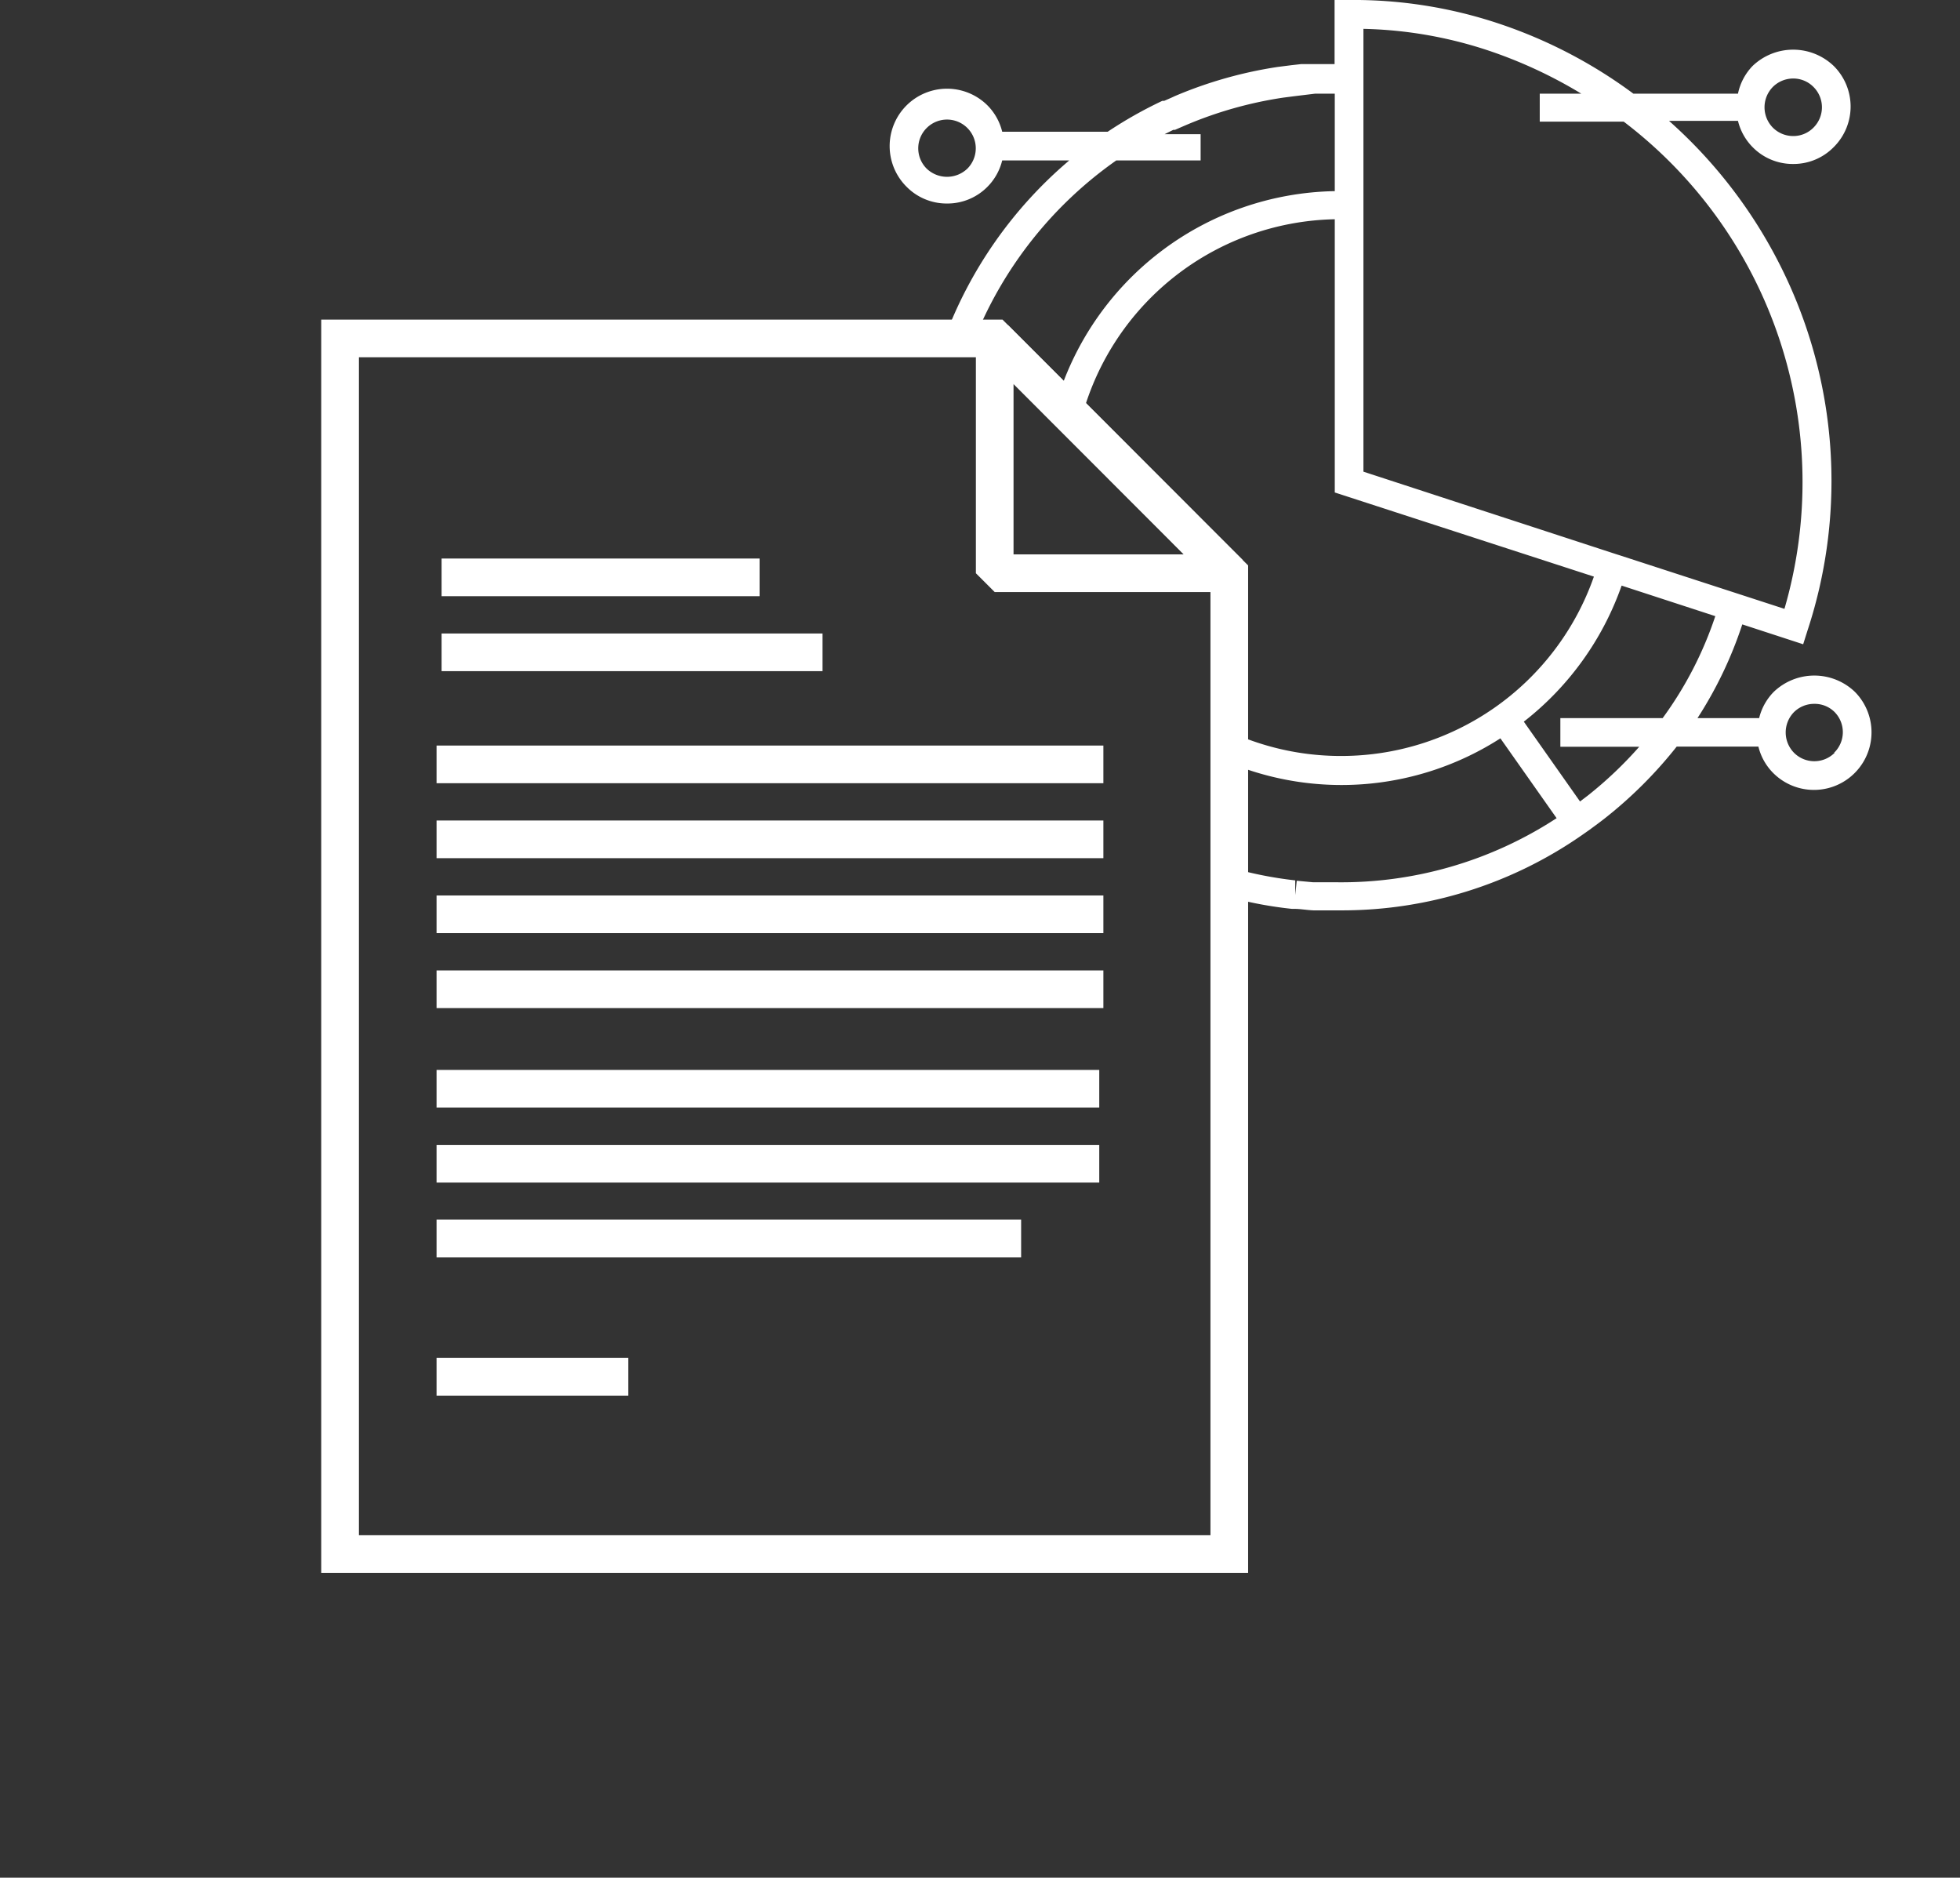
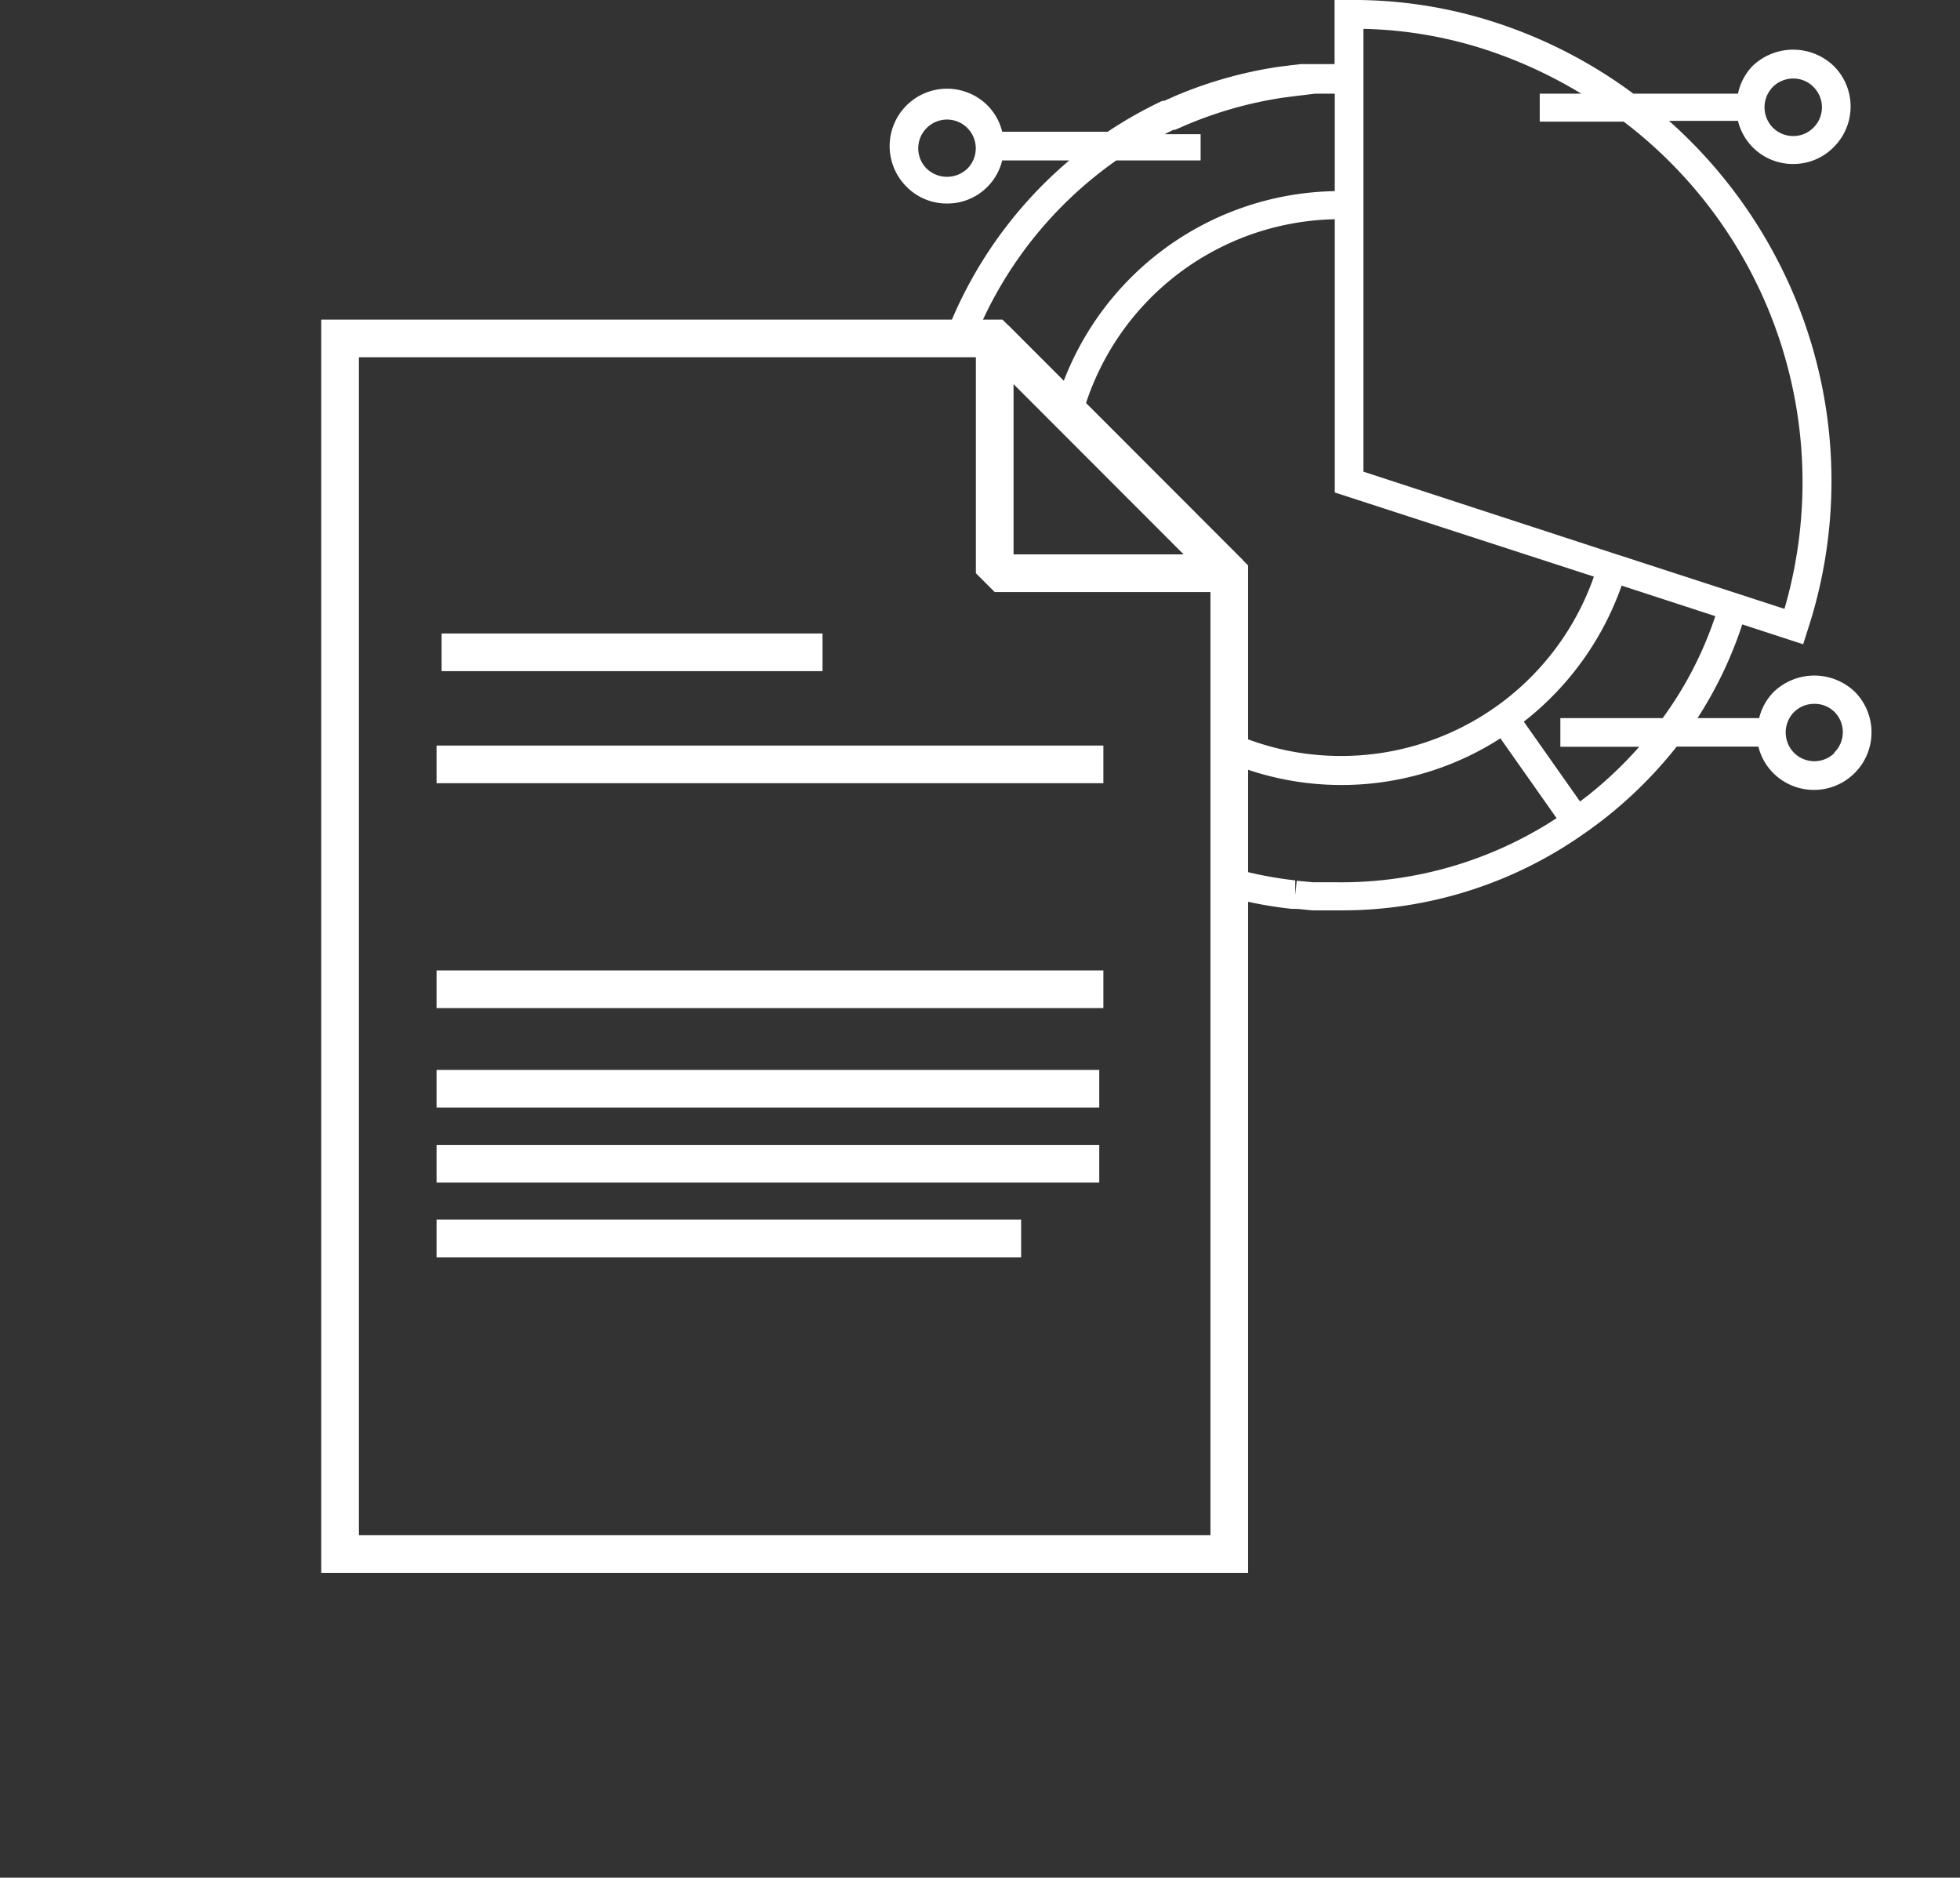
<svg xmlns="http://www.w3.org/2000/svg" viewBox="0 0 104.61 100.2">
  <rect x="0" y="0" width="104.61" height="100.2" fill="#333333" stroke="none" />
  <defs>
    <style>.cls-1,.cls-3,.cls-4{fill:none;}.cls-2{fill:#fff;}.cls-3,.cls-4{stroke:#fff;stroke-width:2.01px;}.cls-3{stroke-miterlimit:10;}.cls-4{stroke-linejoin:bevel;}</style>
  </defs>
  <title>resource-white-paper-white</title>
  <g id="Layer_2" data-name="Layer 2">
    <g id="Layer_1-2" data-name="Layer 1">
      <rect class="cls-1" y="0.77" width="104.61" height="99.43" />
      <path class="cls-2" d="M99,36.92a3.13,3.13,0,0,0-4.33,0,3,3,0,0,0-.78,1.4H90.6a21.57,21.57,0,0,0,2.39-5l3.25,1.06.23-.73A25.53,25.53,0,0,0,94.93,14a25.87,25.87,0,0,0-5.85-7.55h3.68a3,3,0,0,0,.78,1.4,3,3,0,0,0,2.17.9h0a3,3,0,0,0,2.16-.9,3.05,3.05,0,0,0,0-4.33,3.13,3.13,0,0,0-4.33,0A3,3,0,0,0,92.76,5H87.18A25.69,25.69,0,0,0,80,1.26,24.45,24.45,0,0,0,72,0h-.77V3.42h-.58l-.59,0h-.19l-.42,0-.53.06-.71.09a22.63,22.63,0,0,0-5.51,1.56l-.15.07-.41.18-.1,0a22.6,22.6,0,0,0-2.92,1.65H53.49a3,3,0,0,0-.78-1.4,3.06,3.06,0,0,0-4.33,4.33,3,3,0,0,0,2.16.9h0a3,3,0,0,0,2.17-.9,3,3,0,0,0,.78-1.4h3.58a22.88,22.88,0,0,0-6.69,9.57H52a21.41,21.41,0,0,1,7.58-9.57h4.5V7.16H62.16l.46-.23.09,0,.46-.2.14-.06a21.32,21.32,0,0,1,5.18-1.46l.62-.08L70.18,5l.55,0h.51v5.2A15.79,15.79,0,0,0,56.33,21.66l1.25,1.25A14.28,14.28,0,0,1,71.24,11.7V26.28l13.83,4.49a14.29,14.29,0,0,1-13.7,9.57A14.22,14.22,0,0,1,65.53,39v1.67A15.69,15.69,0,0,0,80.08,39.4l3,4.26a21,21,0,0,1-11.8,3.42l-.88,0-.32,0L69.21,47l-.08.76,0-.78a20.71,20.71,0,0,1-3.57-.72v1.6a21.14,21.14,0,0,0,3.39.64l.14,0c.3,0,.61.06,1,.08h.27l.94,0h.33a22.41,22.41,0,0,0,12.78-4l.4-.28h0l0,0c.3-.22.59-.43.88-.66a23.15,23.15,0,0,0,3.8-3.8h4.36a3,3,0,0,0,.78,1.4A3.06,3.06,0,1,0,99,36.92ZM94.62,4.64a1.54,1.54,0,0,1,1.09-.45,1.51,1.51,0,0,1,1.08.45,1.53,1.53,0,0,1,0,2.17,1.51,1.51,0,0,1-1.08.45h0a1.54,1.54,0,0,1-1.09-.45A1.55,1.55,0,0,1,94.62,4.64ZM51.63,9a1.57,1.57,0,0,1-2.17,0,1.53,1.53,0,0,1,0-2.17A1.53,1.53,0,0,1,51.63,9ZM72.77,25.17V1.54a22.59,22.59,0,0,1,6.71,1.17A24.68,24.68,0,0,1,84.4,5H82.18V6.49h4.48a24.16,24.16,0,0,1,8.58,26l-8.8-2.86-.16-.05Zm16,13.15H83.28v1.53h4.21a21.17,21.17,0,0,1-2.74,2.6l-.42.32-3-4.26a15.87,15.87,0,0,0,5.22-7.26l5,1.63A19.78,19.78,0,0,1,88.74,38.32Zm9.15,1.85a1.53,1.53,0,0,1-2.17,0,1.55,1.55,0,0,1,0-2.17,1.53,1.53,0,0,1,1.09-.44,1.5,1.5,0,0,1,1.08.44A1.53,1.53,0,0,1,97.89,40.17Z" />
      <polygon class="cls-3" points="65.61 82.93 65.61 48.06 65.61 30.59 53.09 18.06 18.15 18.06 18.15 31 18.15 48.06 18.15 82.93 65.61 82.93" />
      <polygon class="cls-4" points="53.09 30.59 65.61 30.59 53.09 18.06 53.09 30.59" />
-       <line class="cls-3" x1="23.57" y1="30.81" x2="40.54" y2="30.81" />
      <line class="cls-3" x1="23.57" y1="34.81" x2="43.9" y2="34.81" />
      <line class="cls-3" x1="23.3" y1="40.79" x2="58.89" y2="40.79" />
-       <line class="cls-3" x1="23.3" y1="44.79" x2="58.89" y2="44.79" />
-       <line class="cls-3" x1="23.3" y1="48.79" x2="58.89" y2="48.79" />
      <line class="cls-3" x1="23.3" y1="52.79" x2="58.89" y2="52.79" />
      <line class="cls-3" x1="23.3" y1="58.1" x2="58.67" y2="58.1" />
      <line class="cls-3" x1="23.3" y1="62.1" x2="58.67" y2="62.1" />
      <line class="cls-3" x1="23.3" y1="66.09" x2="54.5" y2="66.09" />
-       <line class="cls-3" x1="23.3" y1="73.47" x2="33.53" y2="73.47" />
    </g>
  </g>
</svg>